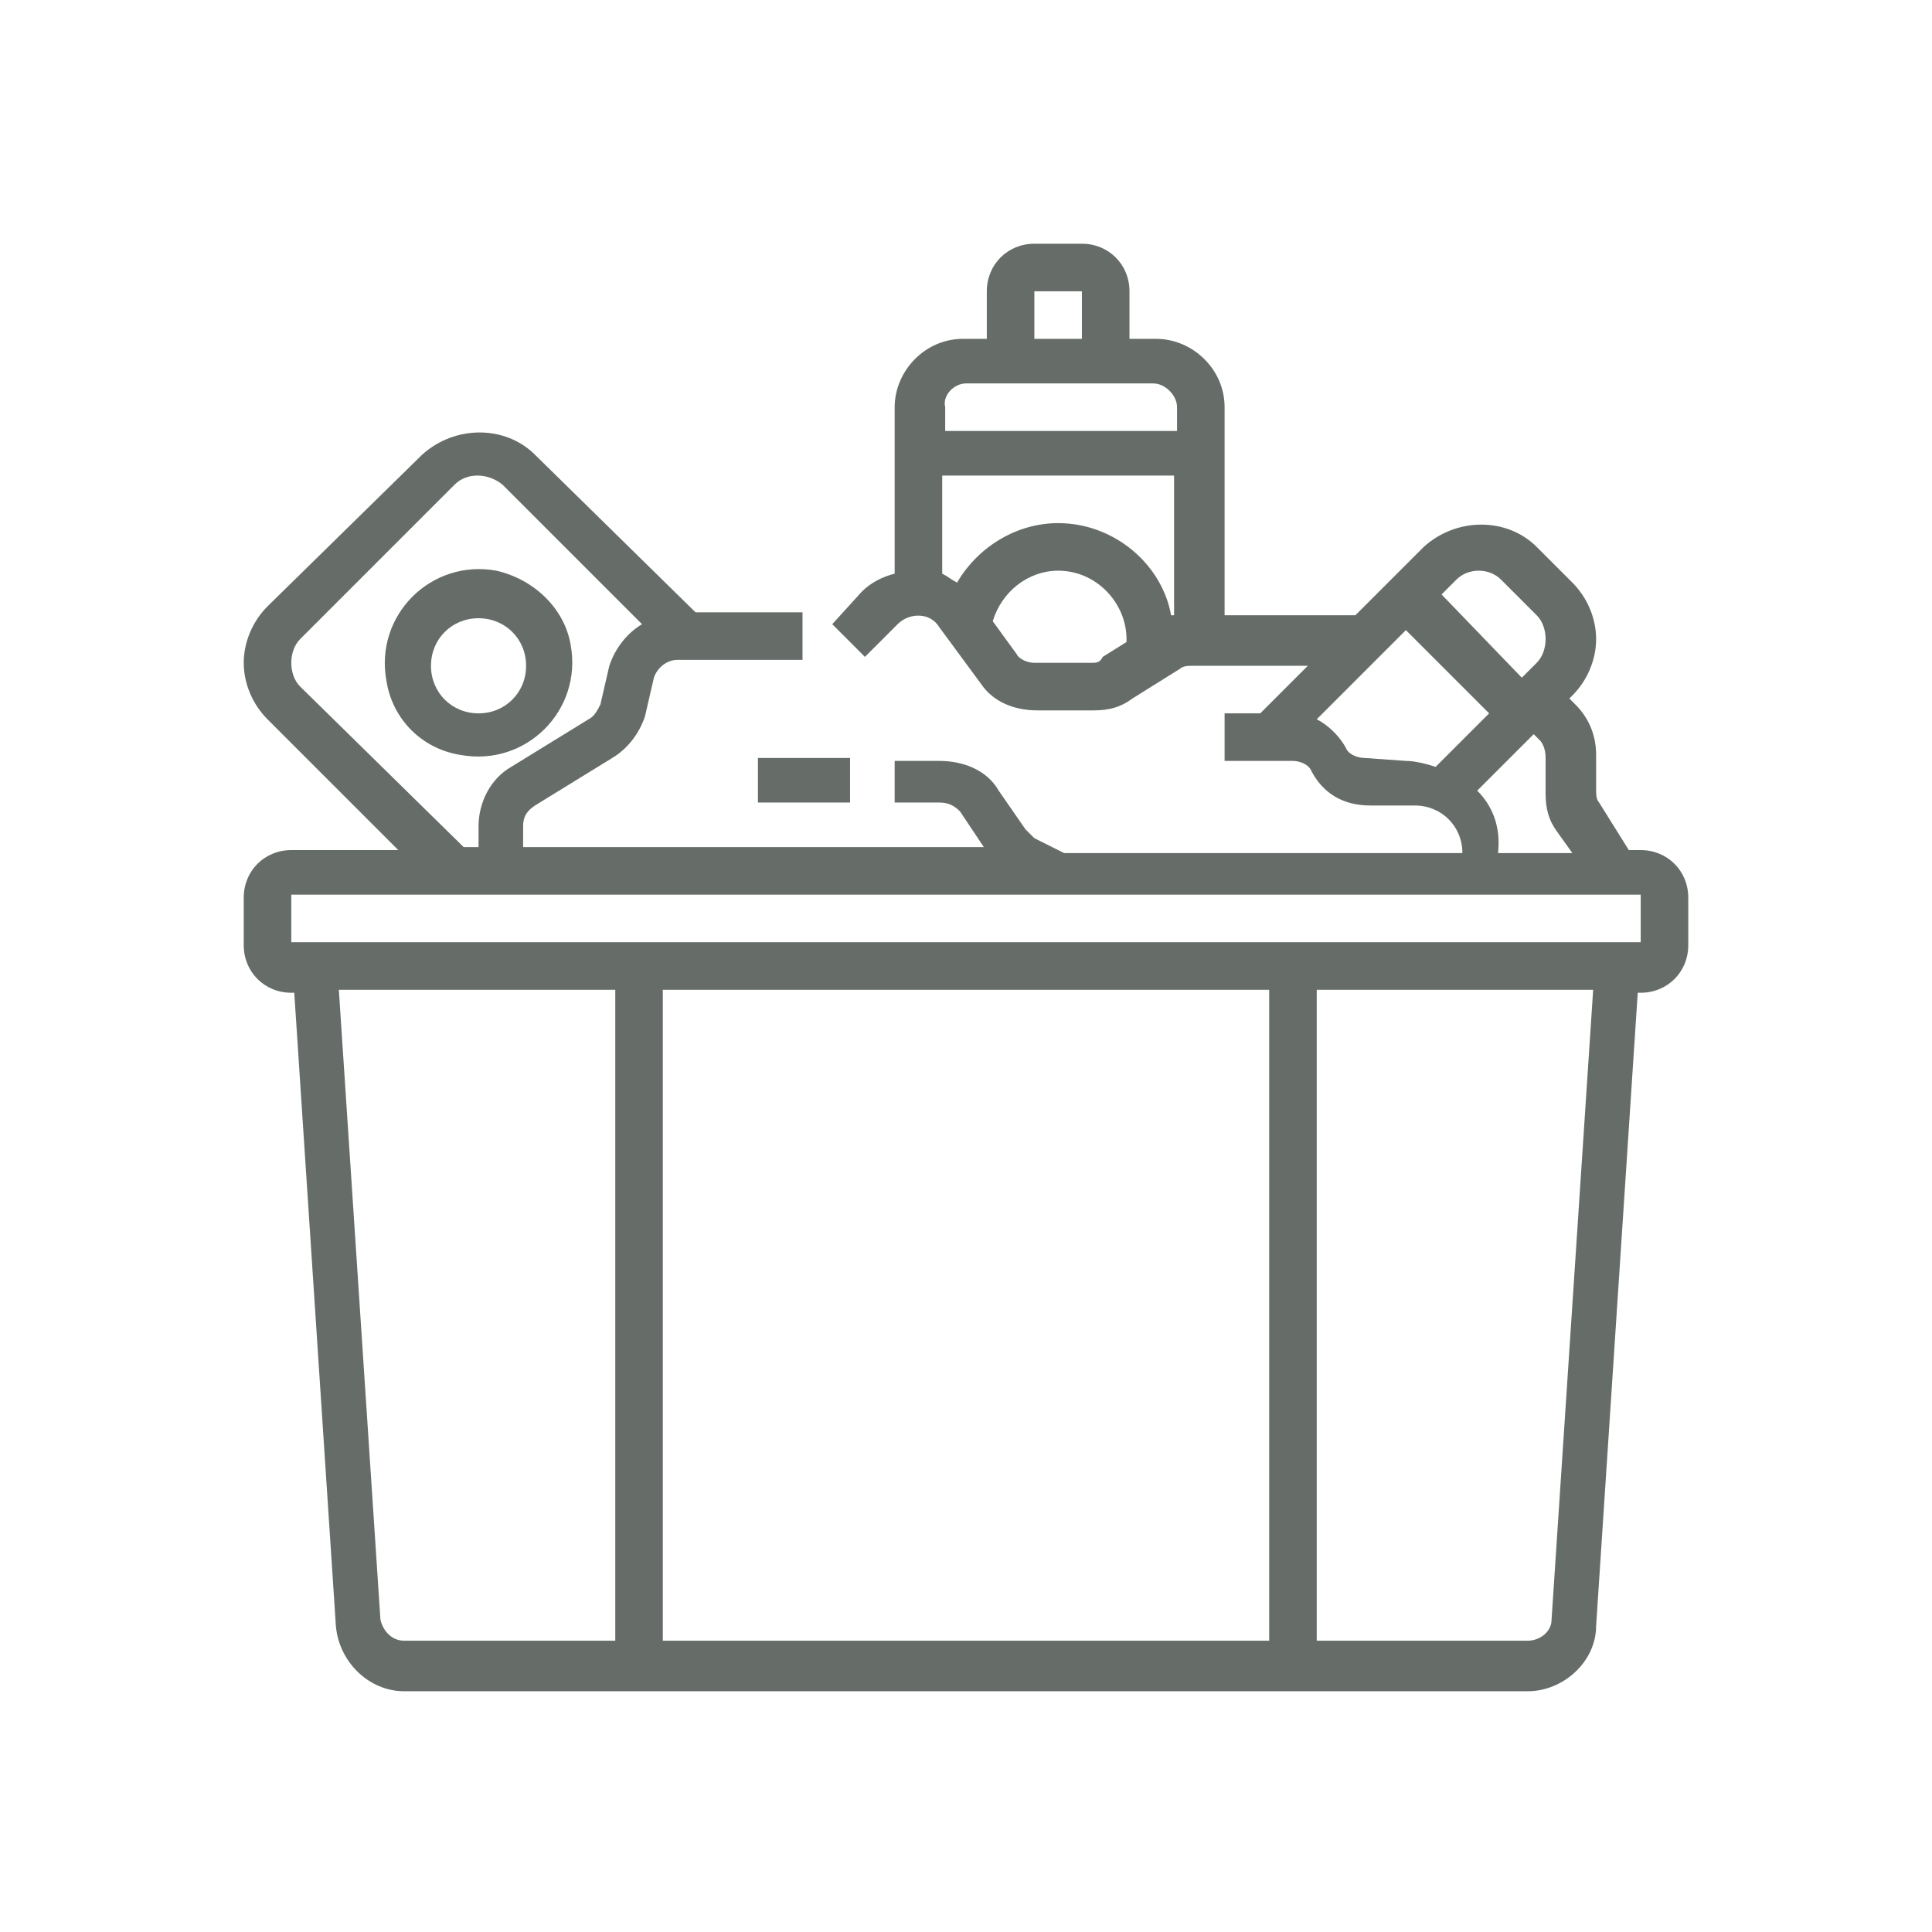
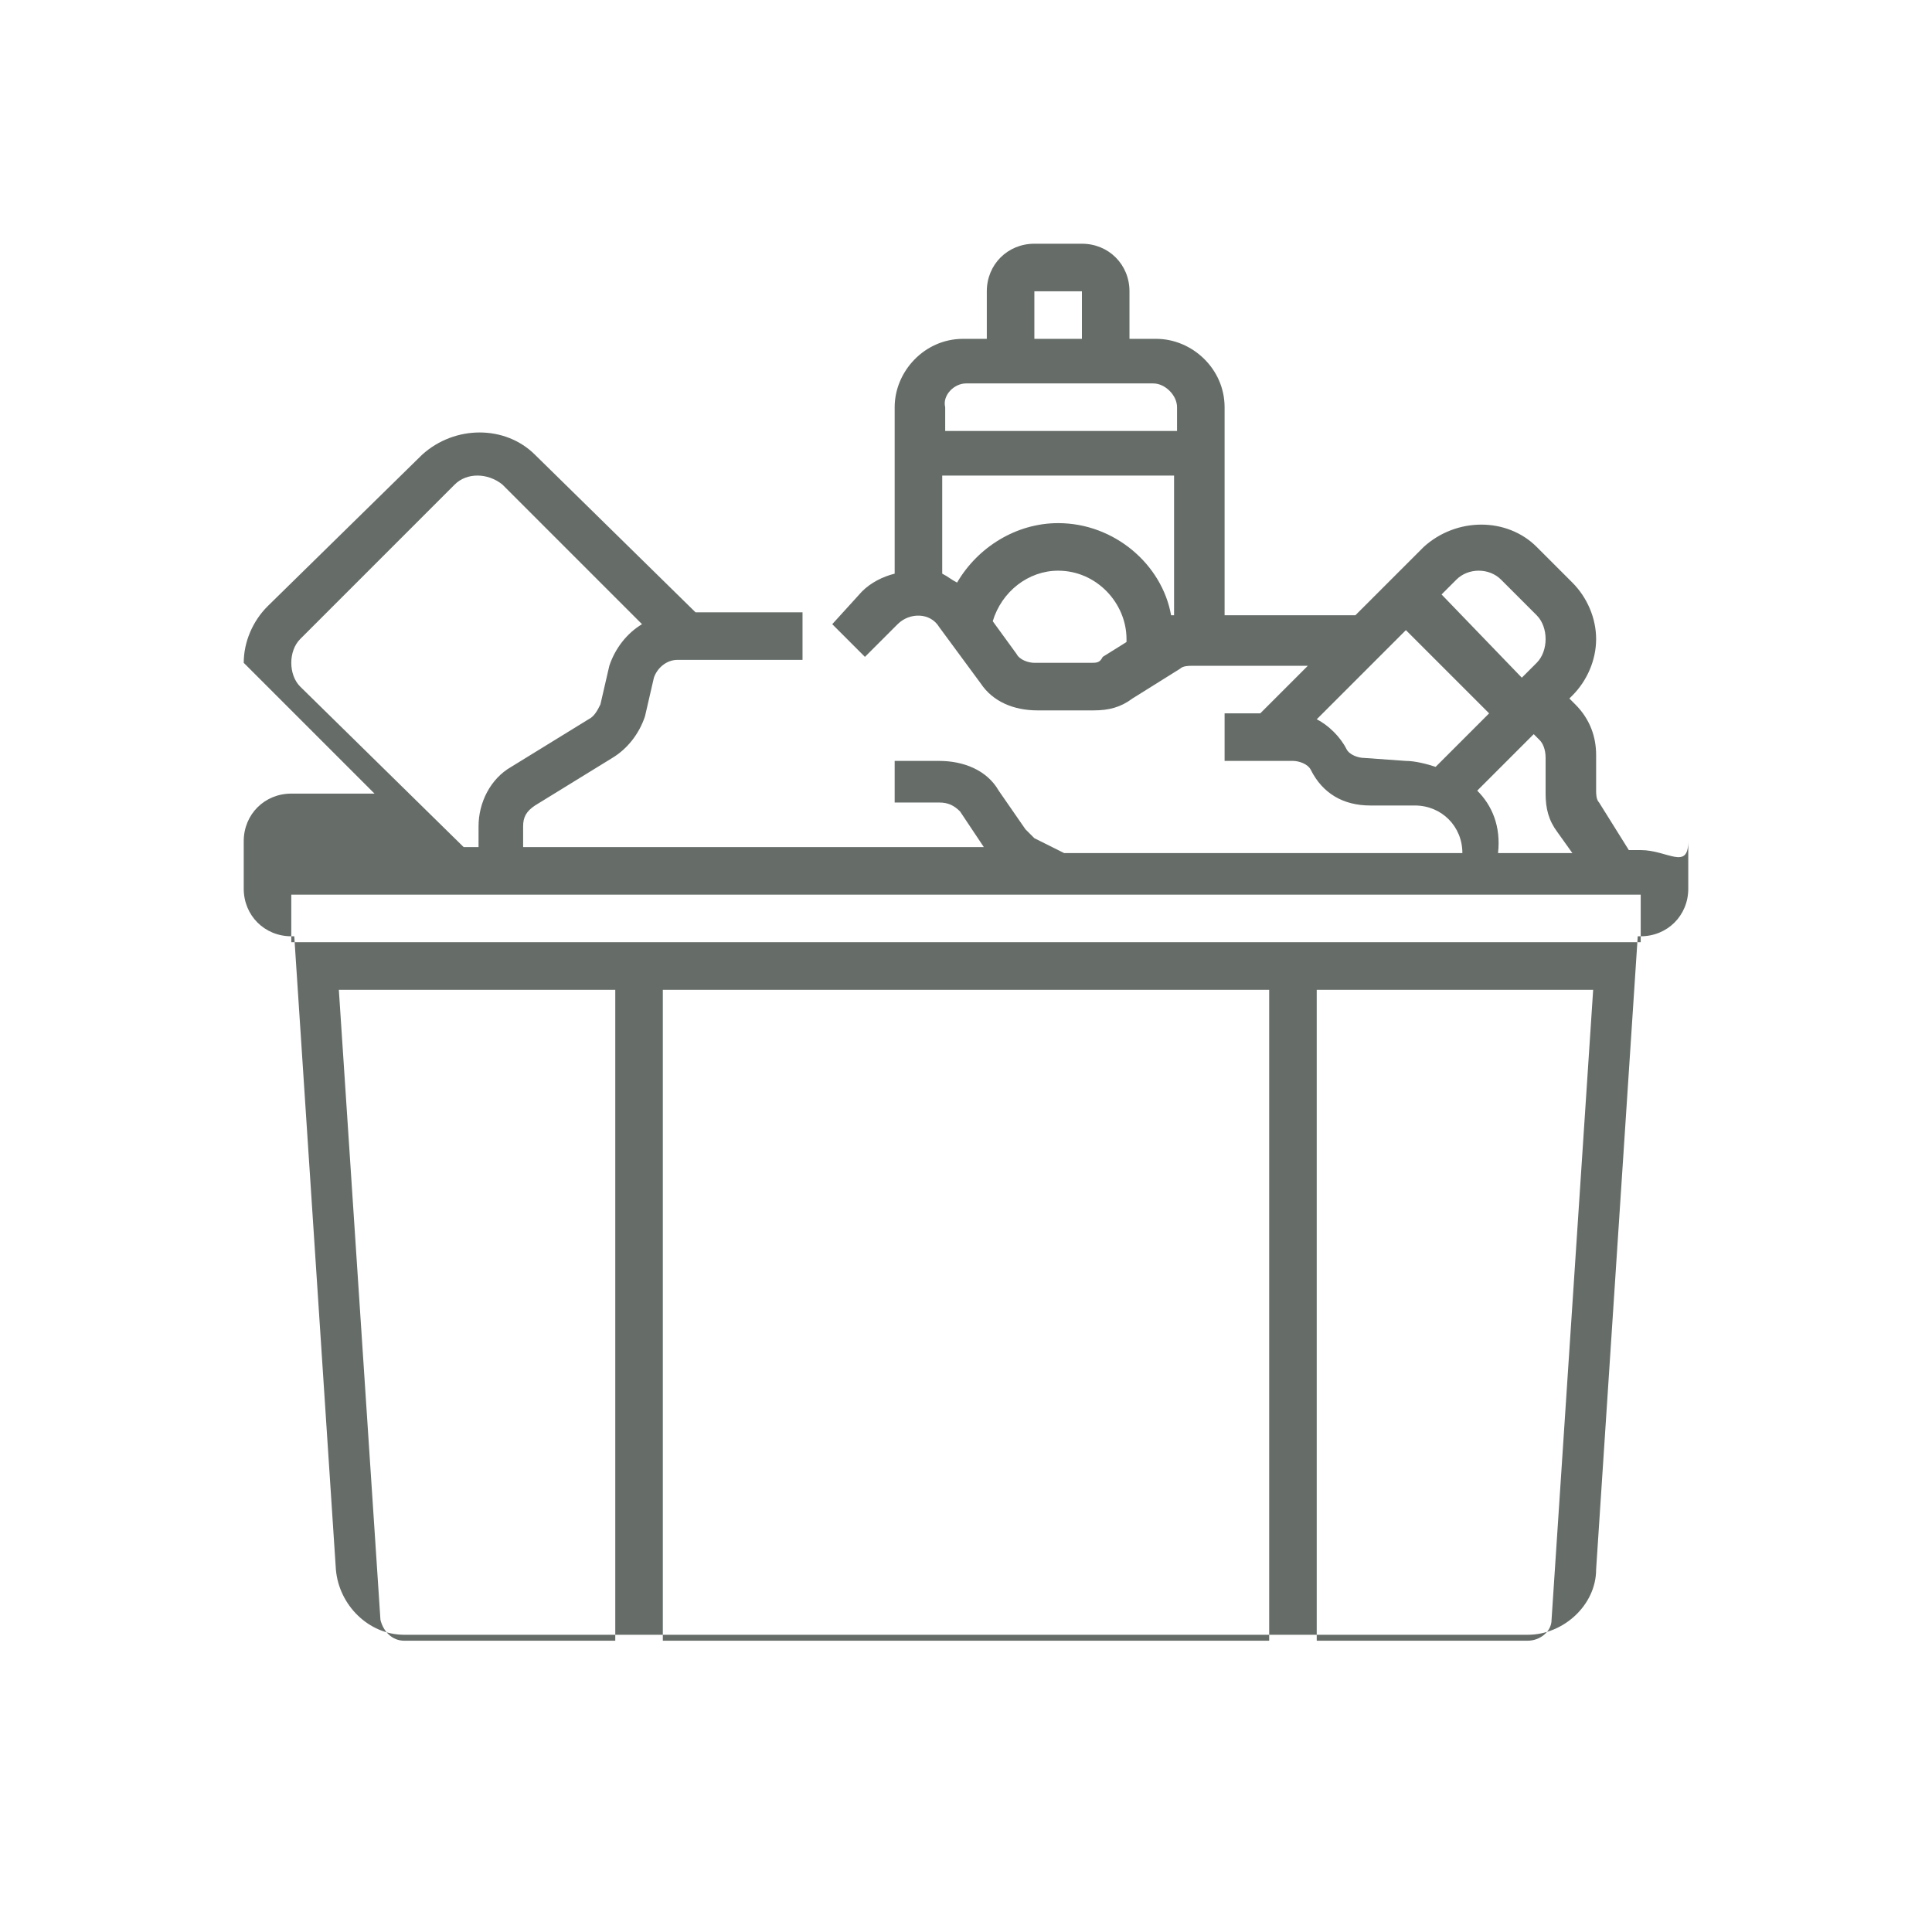
<svg xmlns="http://www.w3.org/2000/svg" version="1.1" id="Layer_1" x="0px" y="0px" viewBox="0 0 65 65" style="enable-background:new 0 0 65 65;" xml:space="preserve">
  <style type="text/css">
	.st0{fill:#666D69;}
</style>
  <g>
-     <path class="st0" d="M55.2,28.6h-0.4L53.8,27c-0.1-0.1-0.1-0.3-0.1-0.4v-1.2c0-0.6-0.2-1.2-0.7-1.7l-0.2-0.2l0.1-0.1   c0.5-0.5,0.8-1.2,0.8-1.9c0-0.7-0.3-1.4-0.8-1.9l-1.2-1.2c-1-1-2.7-1-3.8,0l-2.3,2.3h-4.4v-7c0-1.3-1.1-2.3-2.3-2.3H38V9.8   c0-0.9-0.7-1.6-1.6-1.6h-1.6c-0.9,0-1.6,0.7-1.6,1.6v1.6h-0.8c-1.3,0-2.3,1.1-2.3,2.3v5.6c-0.4,0.1-0.8,0.3-1.1,0.6L28,21l1.1,1.1   l1.1-1.1c0.4-0.4,1.1-0.4,1.4,0.1L33,23c0.4,0.6,1.1,0.9,1.9,0.9h1.9c0.5,0,0.9-0.1,1.3-0.4l1.6-1c0.1-0.1,0.3-0.1,0.4-0.1h3.9   l-1.6,1.6h-1.2v1.6l2.3,0c0.2,0,0.5,0.1,0.6,0.3c0.4,0.8,1.1,1.2,2,1.2h1.5c0.9,0,1.6,0.7,1.6,1.6H35.8l-1-0.5   c-0.1-0.1-0.2-0.2-0.3-0.3l-0.9-1.3c-0.4-0.7-1.2-1-2-1h-1.5V27h1.5c0.3,0,0.5,0.1,0.7,0.3l0.8,1.2H17.6v-0.7   c0-0.3,0.1-0.5,0.4-0.7l2.6-1.6c0.5-0.3,0.9-0.8,1.1-1.4l0.3-1.3c0.1-0.3,0.4-0.6,0.8-0.6H27v-1.6h-3.6L18,15.3c-1-1-2.7-1-3.8,0   L9,20.4c-0.5,0.5-0.8,1.2-0.8,1.9c0,0.7,0.3,1.4,0.8,1.9l4.4,4.4H9.8c-0.9,0-1.6,0.7-1.6,1.6v1.6c0,0.9,0.7,1.6,1.6,1.6h0.1   l1.4,21.3c0.1,1.2,1.1,2.2,2.3,2.2h37.8c1.2,0,2.3-1,2.3-2.2l1.4-21.3h0.1c0.9,0,1.6-0.7,1.6-1.6v-1.6   C56.8,29.3,56.1,28.6,55.2,28.6z M35.6,17.6c-1.4,0-2.7,0.8-3.4,2c-0.2-0.1-0.3-0.2-0.5-0.3v-3.3h7.8v4.7c0,0,0,0-0.1,0   C39.1,19,37.5,17.6,35.6,17.6z M34.8,9.8h1.6v1.6h-1.6V9.8z M32.5,12.9h6.3c0.4,0,0.8,0.4,0.8,0.8v0.8h-7.8v-0.8   C31.7,13.3,32.1,12.9,32.5,12.9z M36.7,22.3h-1.9c-0.2,0-0.5-0.1-0.6-0.3l-0.8-1.1c0.3-1,1.2-1.7,2.2-1.7c1.3,0,2.3,1.1,2.3,2.3   c0,0,0,0.1,0,0.1l-0.8,0.5C37,22.3,36.9,22.3,36.7,22.3L36.7,22.3z M50.5,19.5l1.2,1.2c0.2,0.2,0.3,0.5,0.3,0.8   c0,0.3-0.1,0.6-0.3,0.8l-0.5,0.5L48.5,20l0.5-0.5C49.4,19.1,50.1,19.1,50.5,19.5z M45.9,25.5c-0.2,0-0.5-0.1-0.6-0.3   c-0.2-0.4-0.6-0.8-1-1l3-3l2.8,2.8l-1.8,1.8c-0.3-0.1-0.7-0.2-1-0.2L45.9,25.5z M49.7,26.6l1.9-1.9l0.2,0.2   c0.1,0.1,0.2,0.3,0.2,0.6v1.2c0,0.5,0.1,0.9,0.4,1.3l0.5,0.7h-2.5C50.5,27.8,50.2,27.1,49.7,26.6L49.7,26.6z M10.1,23.1   c-0.2-0.2-0.3-0.5-0.3-0.8c0-0.3,0.1-0.6,0.3-0.8l5.2-5.2c0.4-0.4,1.1-0.4,1.6,0l4.7,4.7c-0.5,0.3-0.9,0.8-1.1,1.4l-0.3,1.3   c-0.1,0.2-0.2,0.4-0.4,0.5l-2.6,1.6c-0.7,0.4-1.1,1.2-1.1,2v0.7h-0.5L10.1,23.1z M12.8,54.5l-1.4-21.2h9.3v21.9h-7.1   C13.2,55.2,12.9,54.9,12.8,54.5z M42.7,33.3v21.9H22.3V33.3H42.7z M52.2,54.5c0,0.4-0.4,0.7-0.8,0.7h-7.1V33.3h9.3L52.2,54.5z    M9.8,31.7v-1.6h45.4l0,1.6H9.8z" />
-     <path class="st0" d="M15.5,25.4c2.2,0.4,4.1-1.5,3.7-3.7c-0.2-1.2-1.2-2.2-2.5-2.5c-2.2-0.4-4.1,1.5-3.7,3.7   C13.2,24.2,14.2,25.2,15.5,25.4z M16.1,20.8c0.9,0,1.6,0.7,1.6,1.6c0,0.9-0.7,1.6-1.6,1.6c-0.9,0-1.6-0.7-1.6-1.6   C14.5,21.5,15.2,20.8,16.1,20.8z M25.5,25.5h3.1V27h-3.1V25.5z" />
+     <path class="st0" d="M55.2,28.6h-0.4L53.8,27c-0.1-0.1-0.1-0.3-0.1-0.4v-1.2c0-0.6-0.2-1.2-0.7-1.7l-0.2-0.2l0.1-0.1   c0.5-0.5,0.8-1.2,0.8-1.9c0-0.7-0.3-1.4-0.8-1.9l-1.2-1.2c-1-1-2.7-1-3.8,0l-2.3,2.3h-4.4v-7c0-1.3-1.1-2.3-2.3-2.3H38V9.8   c0-0.9-0.7-1.6-1.6-1.6h-1.6c-0.9,0-1.6,0.7-1.6,1.6v1.6h-0.8c-1.3,0-2.3,1.1-2.3,2.3v5.6c-0.4,0.1-0.8,0.3-1.1,0.6L28,21l1.1,1.1   l1.1-1.1c0.4-0.4,1.1-0.4,1.4,0.1L33,23c0.4,0.6,1.1,0.9,1.9,0.9h1.9c0.5,0,0.9-0.1,1.3-0.4l1.6-1c0.1-0.1,0.3-0.1,0.4-0.1h3.9   l-1.6,1.6h-1.2v1.6l2.3,0c0.2,0,0.5,0.1,0.6,0.3c0.4,0.8,1.1,1.2,2,1.2h1.5c0.9,0,1.6,0.7,1.6,1.6H35.8l-1-0.5   c-0.1-0.1-0.2-0.2-0.3-0.3l-0.9-1.3c-0.4-0.7-1.2-1-2-1h-1.5V27h1.5c0.3,0,0.5,0.1,0.7,0.3l0.8,1.2H17.6v-0.7   c0-0.3,0.1-0.5,0.4-0.7l2.6-1.6c0.5-0.3,0.9-0.8,1.1-1.4l0.3-1.3c0.1-0.3,0.4-0.6,0.8-0.6H27v-1.6h-3.6L18,15.3c-1-1-2.7-1-3.8,0   L9,20.4c-0.5,0.5-0.8,1.2-0.8,1.9l4.4,4.4H9.8c-0.9,0-1.6,0.7-1.6,1.6v1.6c0,0.9,0.7,1.6,1.6,1.6h0.1   l1.4,21.3c0.1,1.2,1.1,2.2,2.3,2.2h37.8c1.2,0,2.3-1,2.3-2.2l1.4-21.3h0.1c0.9,0,1.6-0.7,1.6-1.6v-1.6   C56.8,29.3,56.1,28.6,55.2,28.6z M35.6,17.6c-1.4,0-2.7,0.8-3.4,2c-0.2-0.1-0.3-0.2-0.5-0.3v-3.3h7.8v4.7c0,0,0,0-0.1,0   C39.1,19,37.5,17.6,35.6,17.6z M34.8,9.8h1.6v1.6h-1.6V9.8z M32.5,12.9h6.3c0.4,0,0.8,0.4,0.8,0.8v0.8h-7.8v-0.8   C31.7,13.3,32.1,12.9,32.5,12.9z M36.7,22.3h-1.9c-0.2,0-0.5-0.1-0.6-0.3l-0.8-1.1c0.3-1,1.2-1.7,2.2-1.7c1.3,0,2.3,1.1,2.3,2.3   c0,0,0,0.1,0,0.1l-0.8,0.5C37,22.3,36.9,22.3,36.7,22.3L36.7,22.3z M50.5,19.5l1.2,1.2c0.2,0.2,0.3,0.5,0.3,0.8   c0,0.3-0.1,0.6-0.3,0.8l-0.5,0.5L48.5,20l0.5-0.5C49.4,19.1,50.1,19.1,50.5,19.5z M45.9,25.5c-0.2,0-0.5-0.1-0.6-0.3   c-0.2-0.4-0.6-0.8-1-1l3-3l2.8,2.8l-1.8,1.8c-0.3-0.1-0.7-0.2-1-0.2L45.9,25.5z M49.7,26.6l1.9-1.9l0.2,0.2   c0.1,0.1,0.2,0.3,0.2,0.6v1.2c0,0.5,0.1,0.9,0.4,1.3l0.5,0.7h-2.5C50.5,27.8,50.2,27.1,49.7,26.6L49.7,26.6z M10.1,23.1   c-0.2-0.2-0.3-0.5-0.3-0.8c0-0.3,0.1-0.6,0.3-0.8l5.2-5.2c0.4-0.4,1.1-0.4,1.6,0l4.7,4.7c-0.5,0.3-0.9,0.8-1.1,1.4l-0.3,1.3   c-0.1,0.2-0.2,0.4-0.4,0.5l-2.6,1.6c-0.7,0.4-1.1,1.2-1.1,2v0.7h-0.5L10.1,23.1z M12.8,54.5l-1.4-21.2h9.3v21.9h-7.1   C13.2,55.2,12.9,54.9,12.8,54.5z M42.7,33.3v21.9H22.3V33.3H42.7z M52.2,54.5c0,0.4-0.4,0.7-0.8,0.7h-7.1V33.3h9.3L52.2,54.5z    M9.8,31.7v-1.6h45.4l0,1.6H9.8z" />
  </g>
</svg>